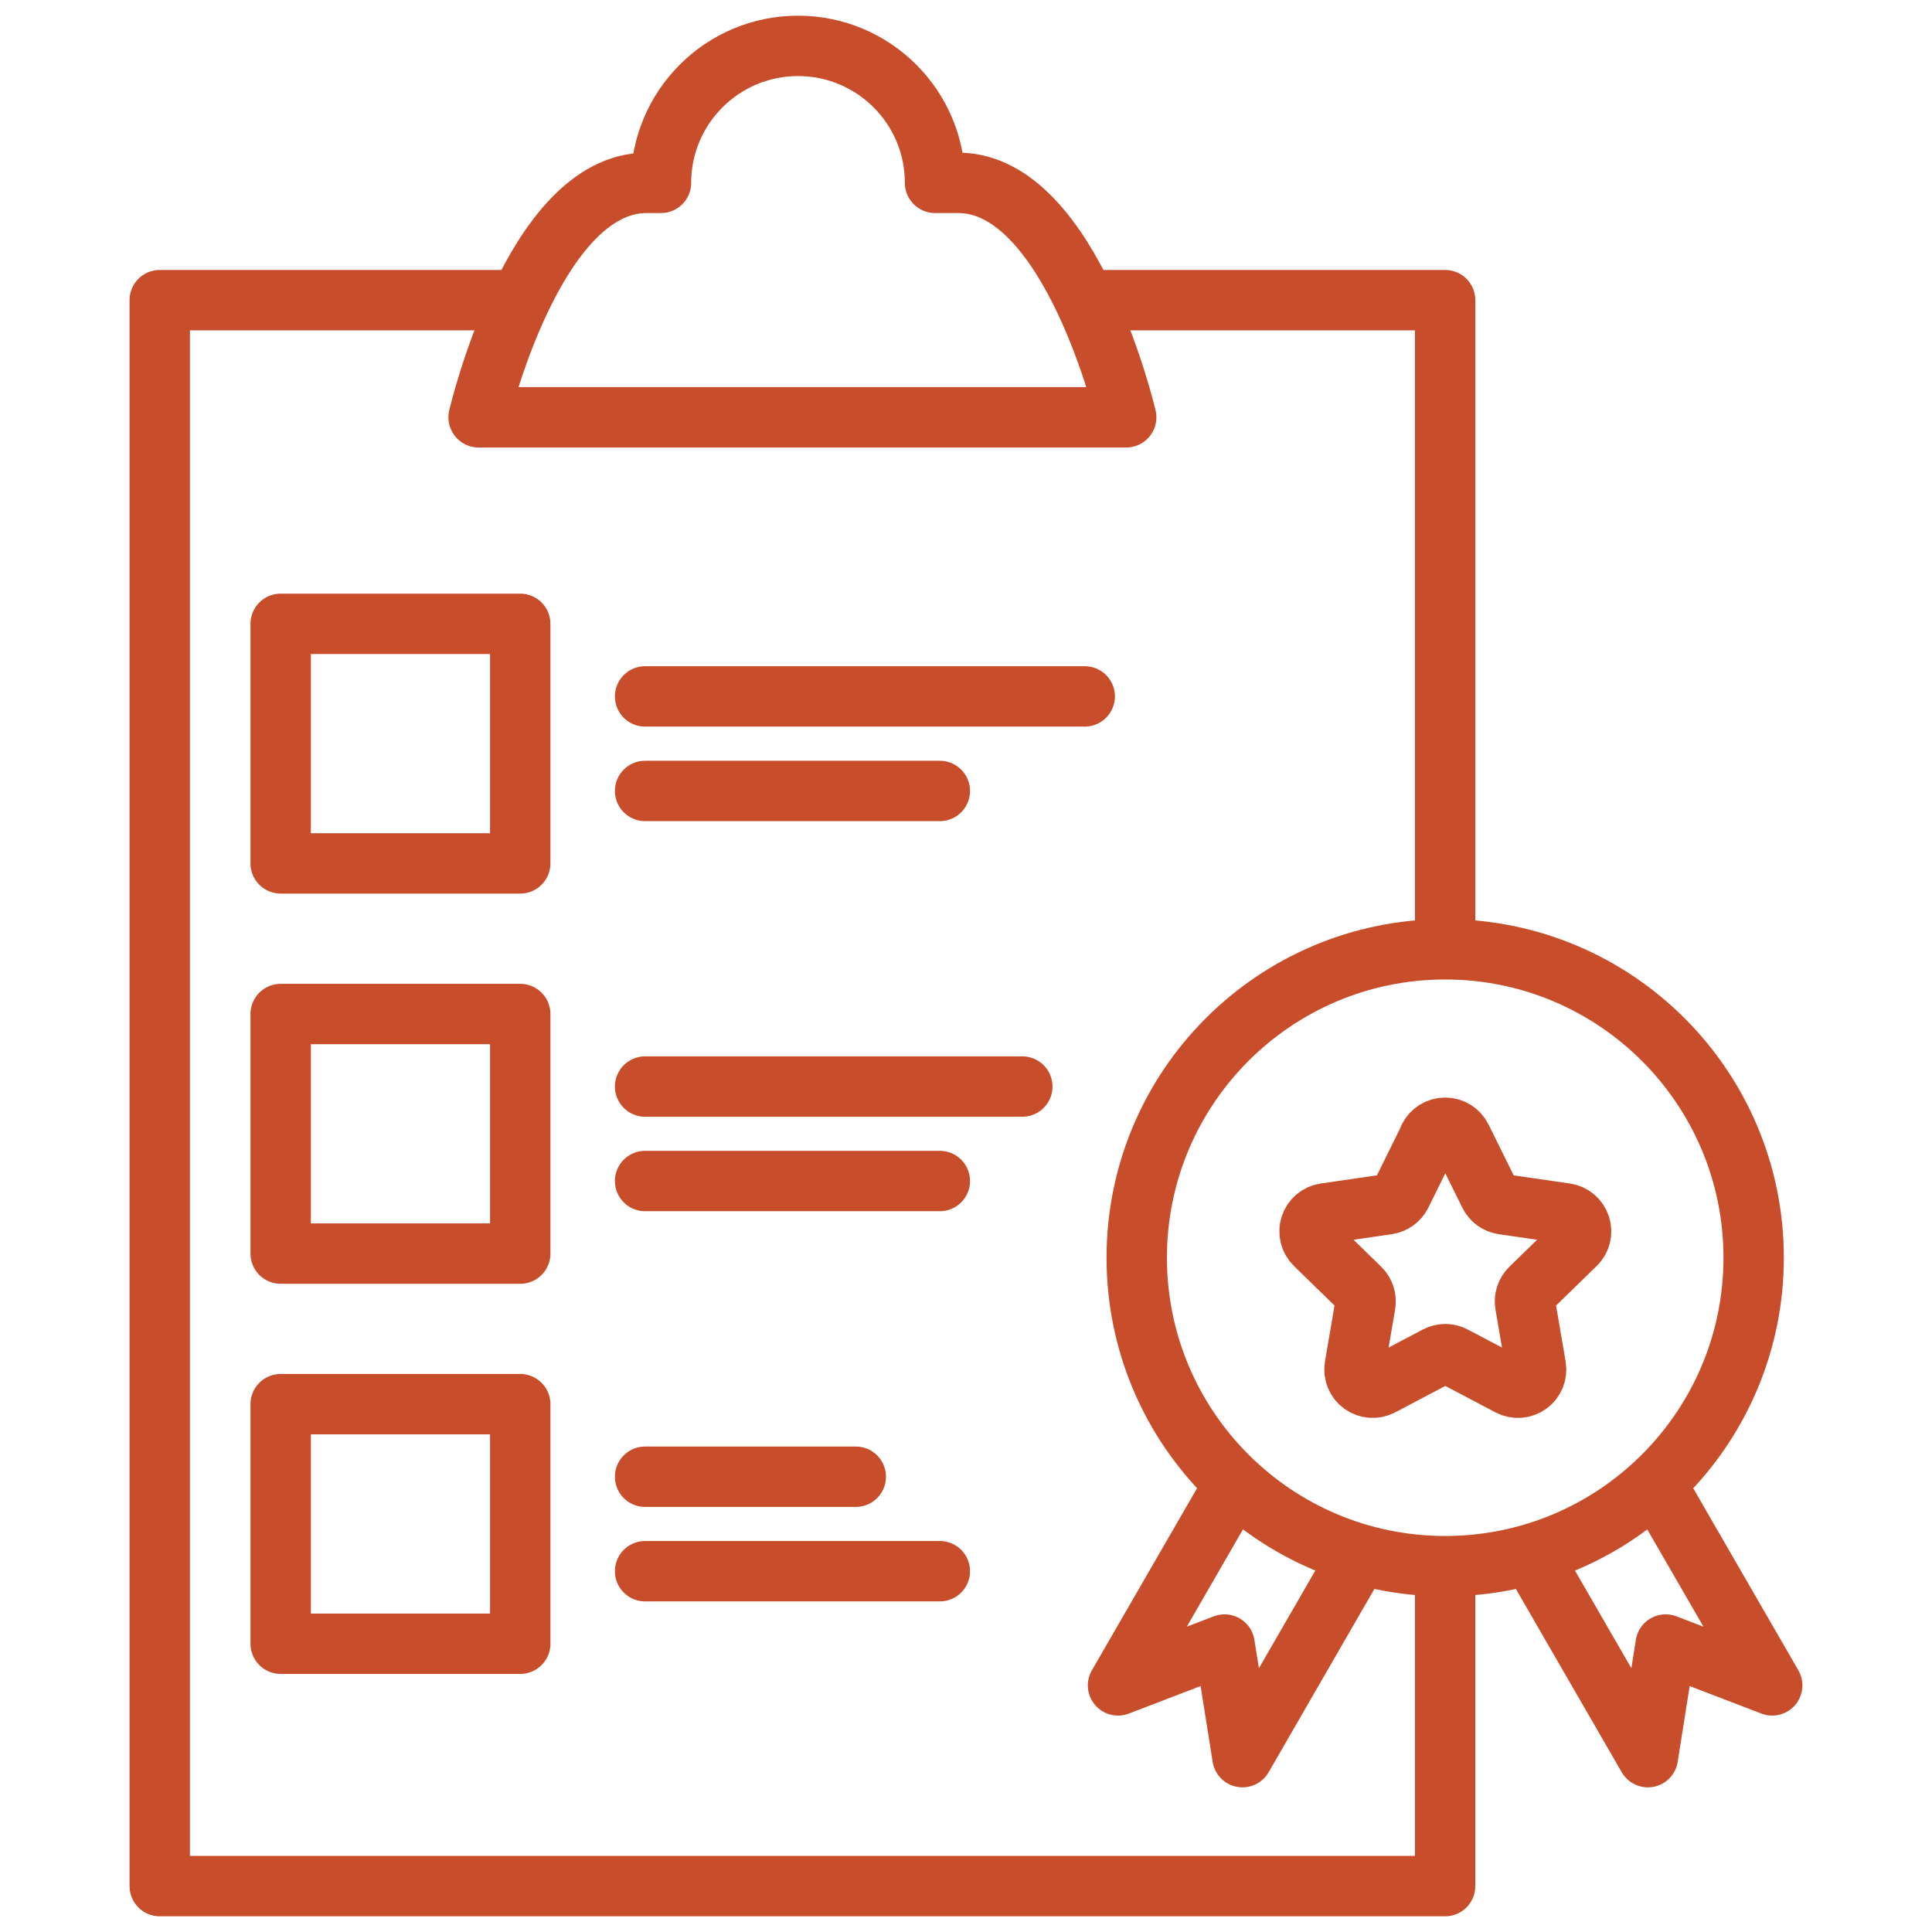
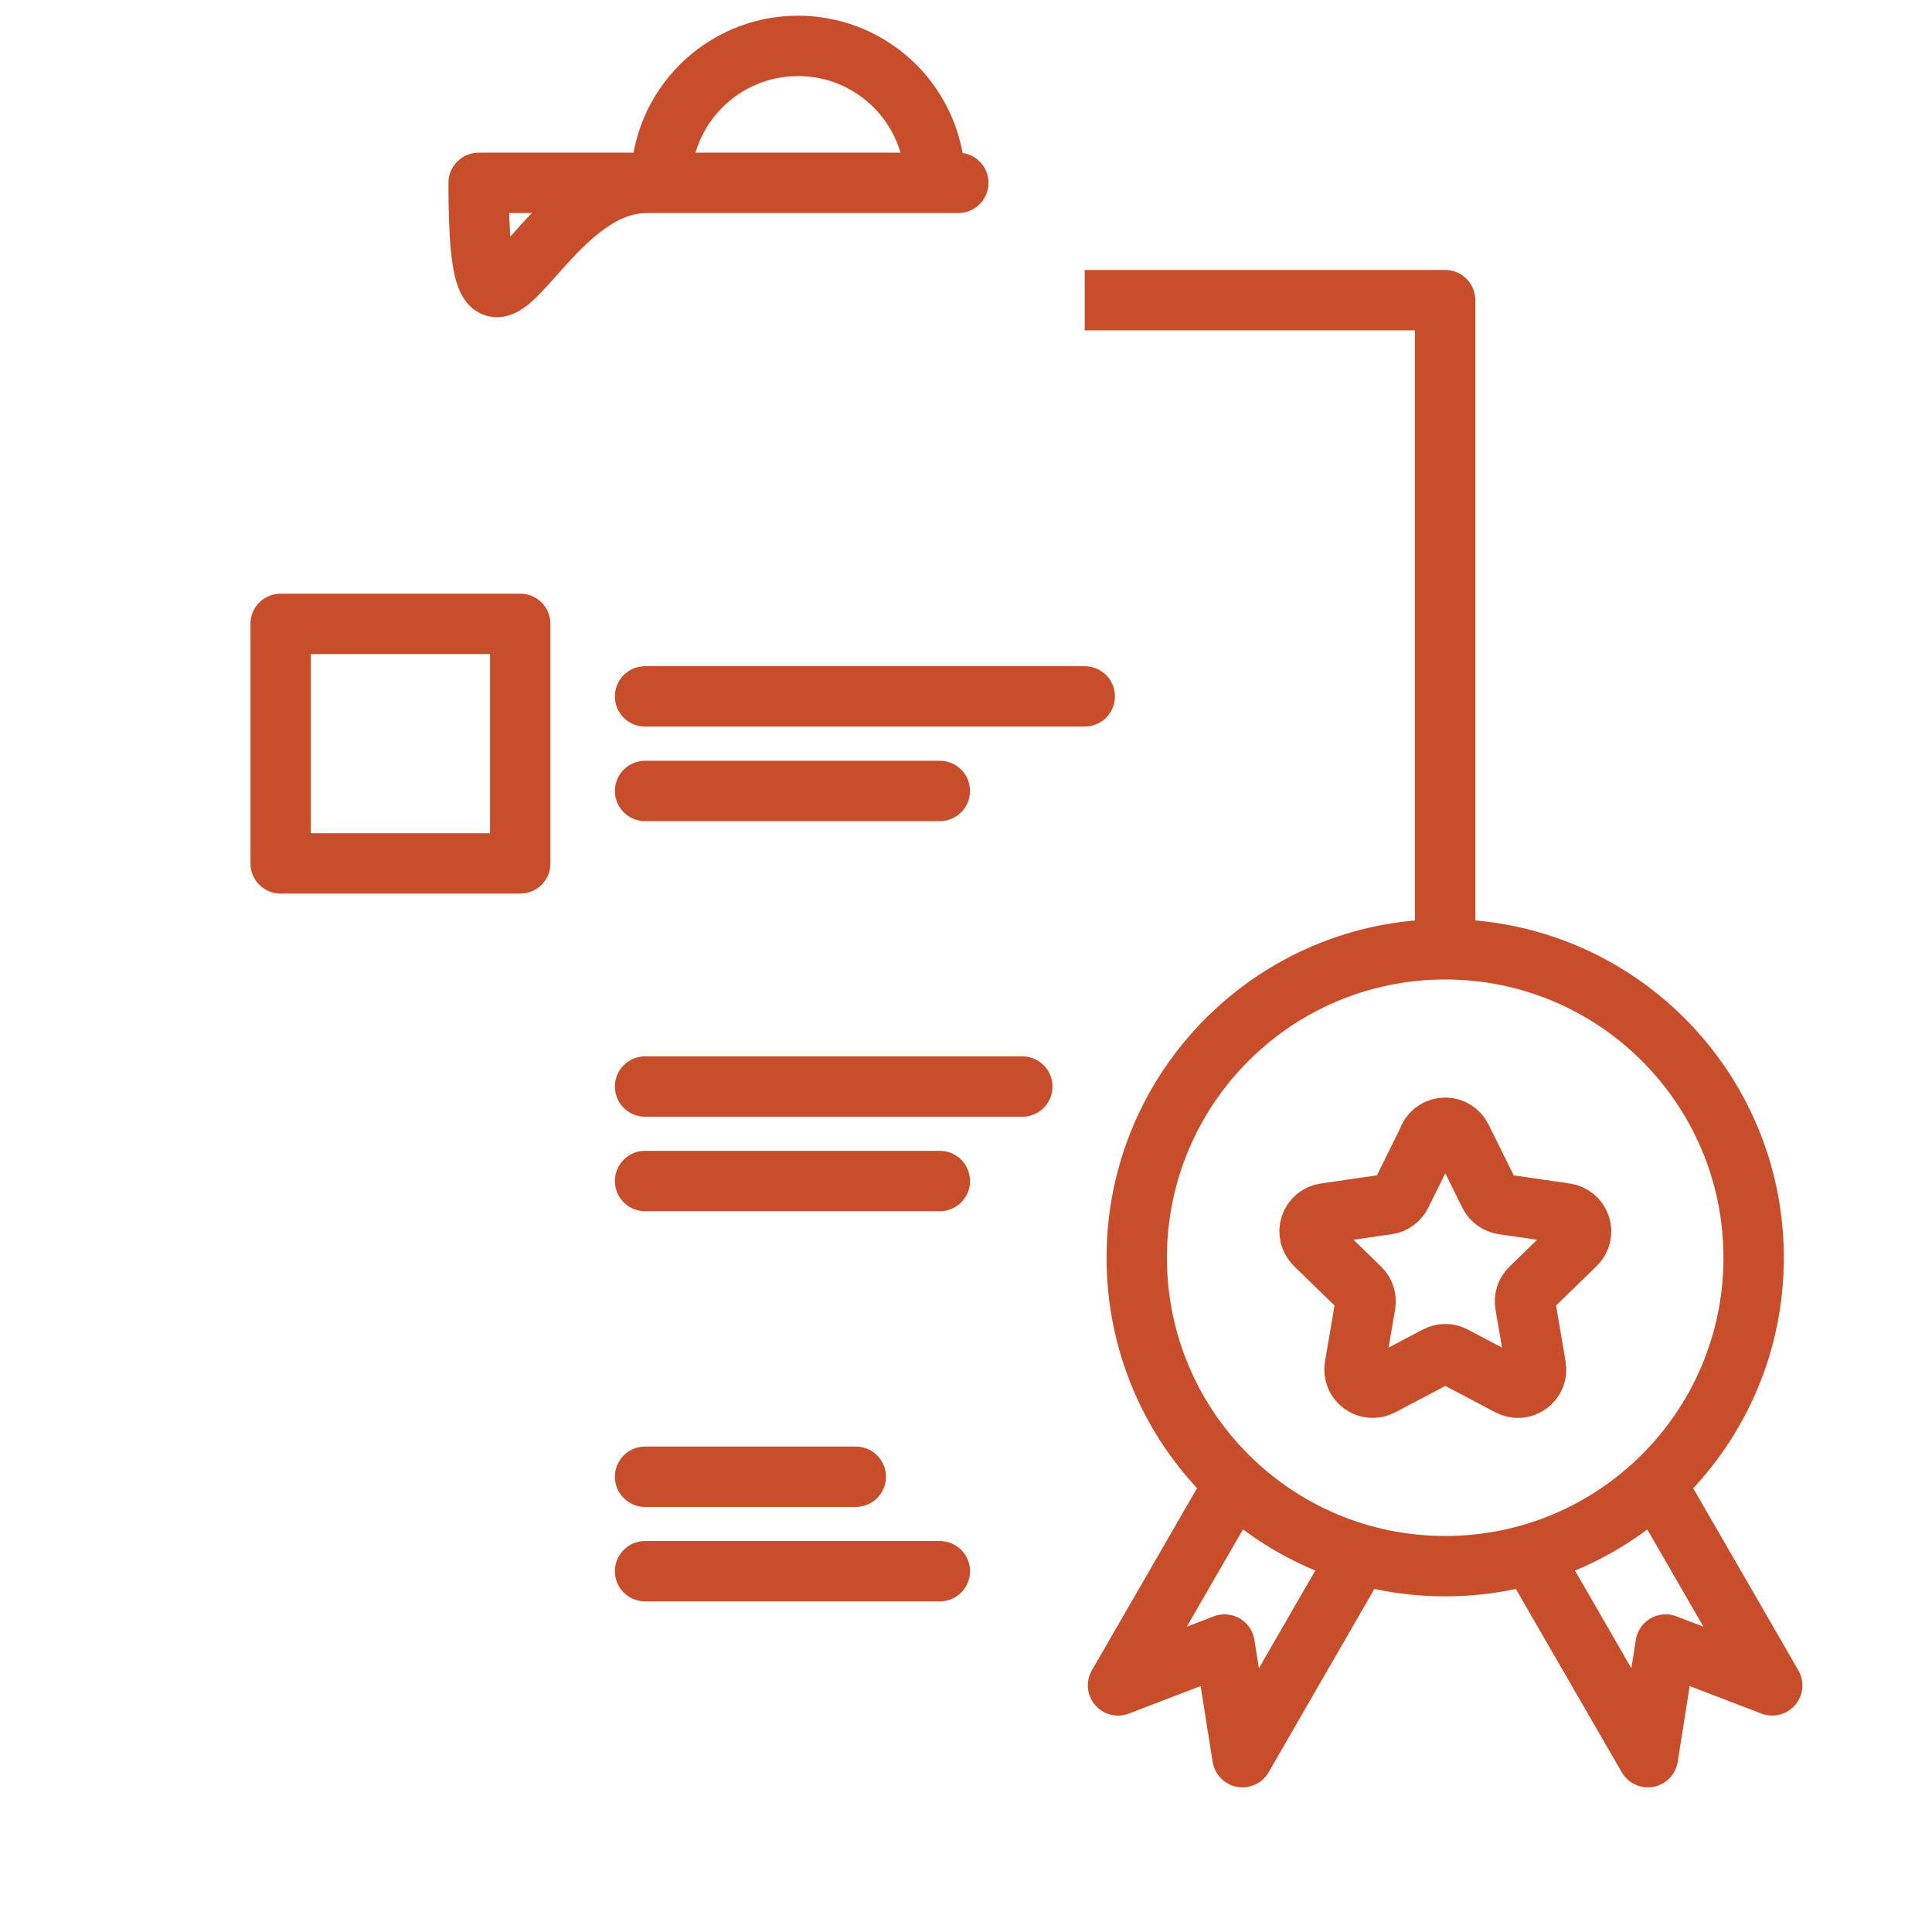
<svg xmlns="http://www.w3.org/2000/svg" width="48" height="48" viewBox="0 0 48 48" fill="none">
  <path d="M16.027 39.036H23.35" stroke="#C74D2B" stroke-width="1.5" stroke-linecap="round" stroke-linejoin="round" />
  <path d="M16.027 36.689H21.262" stroke="#C74D2B" stroke-width="1.5" stroke-linecap="round" stroke-linejoin="round" />
  <path d="M16.027 29.342H23.35" stroke="#C74D2B" stroke-width="1.5" stroke-linecap="round" stroke-linejoin="round" />
  <path d="M16.027 26.995H25.399" stroke="#C74D2B" stroke-width="1.5" stroke-linecap="round" stroke-linejoin="round" />
  <path d="M16.027 19.651H23.35" stroke="#C74D2B" stroke-width="1.5" stroke-linecap="round" stroke-linejoin="round" />
  <path d="M16.027 17.302H26.95" stroke="#C74D2B" stroke-width="1.5" stroke-linecap="round" stroke-linejoin="round" />
-   <path d="M35.903 38.909V39.451V46.86H3.969V7.457H12.923" stroke="#C74D2B" stroke-width="1.5" stroke-linejoin="round" />
  <path d="M26.949 7.457H35.904V16.39V23.587" stroke="#C74D2B" stroke-width="1.5" stroke-linejoin="round" />
-   <path d="M23.231 4.543H23.809C26.622 4.543 27.98 10.368 27.98 10.368H11.891C11.891 10.368 13.249 4.543 16.062 4.543H16.422C16.422 2.664 17.946 1.14 19.827 1.14C21.709 1.14 23.231 2.664 23.231 4.543Z" stroke="#C74D2B" stroke-width="1.5" stroke-linejoin="round" />
+   <path d="M23.231 4.543H23.809H11.891C11.891 10.368 13.249 4.543 16.062 4.543H16.422C16.422 2.664 17.946 1.14 19.827 1.14C21.709 1.14 23.231 2.664 23.231 4.543Z" stroke="#C74D2B" stroke-width="1.5" stroke-linejoin="round" />
  <path d="M12.925 15.499H6.973V21.451H12.925V15.499Z" stroke="#C74D2B" stroke-width="1.5" stroke-linejoin="round" />
-   <path d="M12.925 34.886H6.973V40.838H12.925V34.886Z" stroke="#C74D2B" stroke-width="1.5" stroke-linejoin="round" />
-   <path d="M12.925 25.193H6.973V31.145H12.925V25.193Z" stroke="#C74D2B" stroke-width="1.5" stroke-linejoin="round" />
  <path d="M35.905 38.911C40.138 38.911 43.569 35.48 43.569 31.248C43.569 27.016 40.138 23.585 35.905 23.585C31.673 23.585 28.242 27.016 28.242 31.248C28.242 35.48 31.673 38.911 35.905 38.911Z" stroke="#C74D2B" stroke-width="1.5" stroke-linejoin="round" />
  <path d="M35.499 28.27C35.576 28.116 35.732 28.018 35.905 28.018C36.078 28.018 36.234 28.116 36.31 28.27C36.555 28.766 36.85 29.362 37.004 29.674C37.069 29.806 37.196 29.899 37.345 29.921C37.688 29.971 38.346 30.067 38.895 30.146C39.066 30.17 39.207 30.29 39.26 30.454C39.313 30.617 39.27 30.797 39.145 30.917C38.749 31.303 38.271 31.766 38.024 32.009C37.918 32.112 37.868 32.261 37.894 32.407C37.952 32.748 38.065 33.403 38.158 33.95C38.187 34.121 38.118 34.291 37.978 34.392C37.839 34.493 37.654 34.507 37.503 34.426C37.014 34.169 36.426 33.859 36.118 33.696C35.986 33.626 35.83 33.626 35.698 33.696C35.391 33.857 34.803 34.166 34.314 34.426C34.162 34.505 33.978 34.493 33.838 34.392C33.699 34.291 33.63 34.121 33.658 33.95C33.752 33.403 33.865 32.748 33.922 32.407C33.946 32.261 33.898 32.112 33.793 32.009C33.546 31.766 33.068 31.303 32.672 30.917C32.55 30.797 32.504 30.617 32.557 30.454C32.61 30.29 32.751 30.17 32.922 30.146C33.469 30.067 34.129 29.971 34.472 29.921C34.618 29.899 34.746 29.808 34.813 29.674C34.966 29.362 35.262 28.766 35.506 28.27H35.499Z" stroke="#C74D2B" stroke-width="1.5" stroke-linejoin="round" />
  <path d="M41.133 36.857L44.03 41.873L41.383 40.858L40.941 43.656L38.027 38.611" stroke="#C74D2B" stroke-width="1.5" stroke-linejoin="round" />
  <path d="M30.674 36.857L27.777 41.873L30.424 40.858L30.869 43.656L33.78 38.611" stroke="#C74D2B" stroke-width="1.5" stroke-linejoin="round" />
</svg>